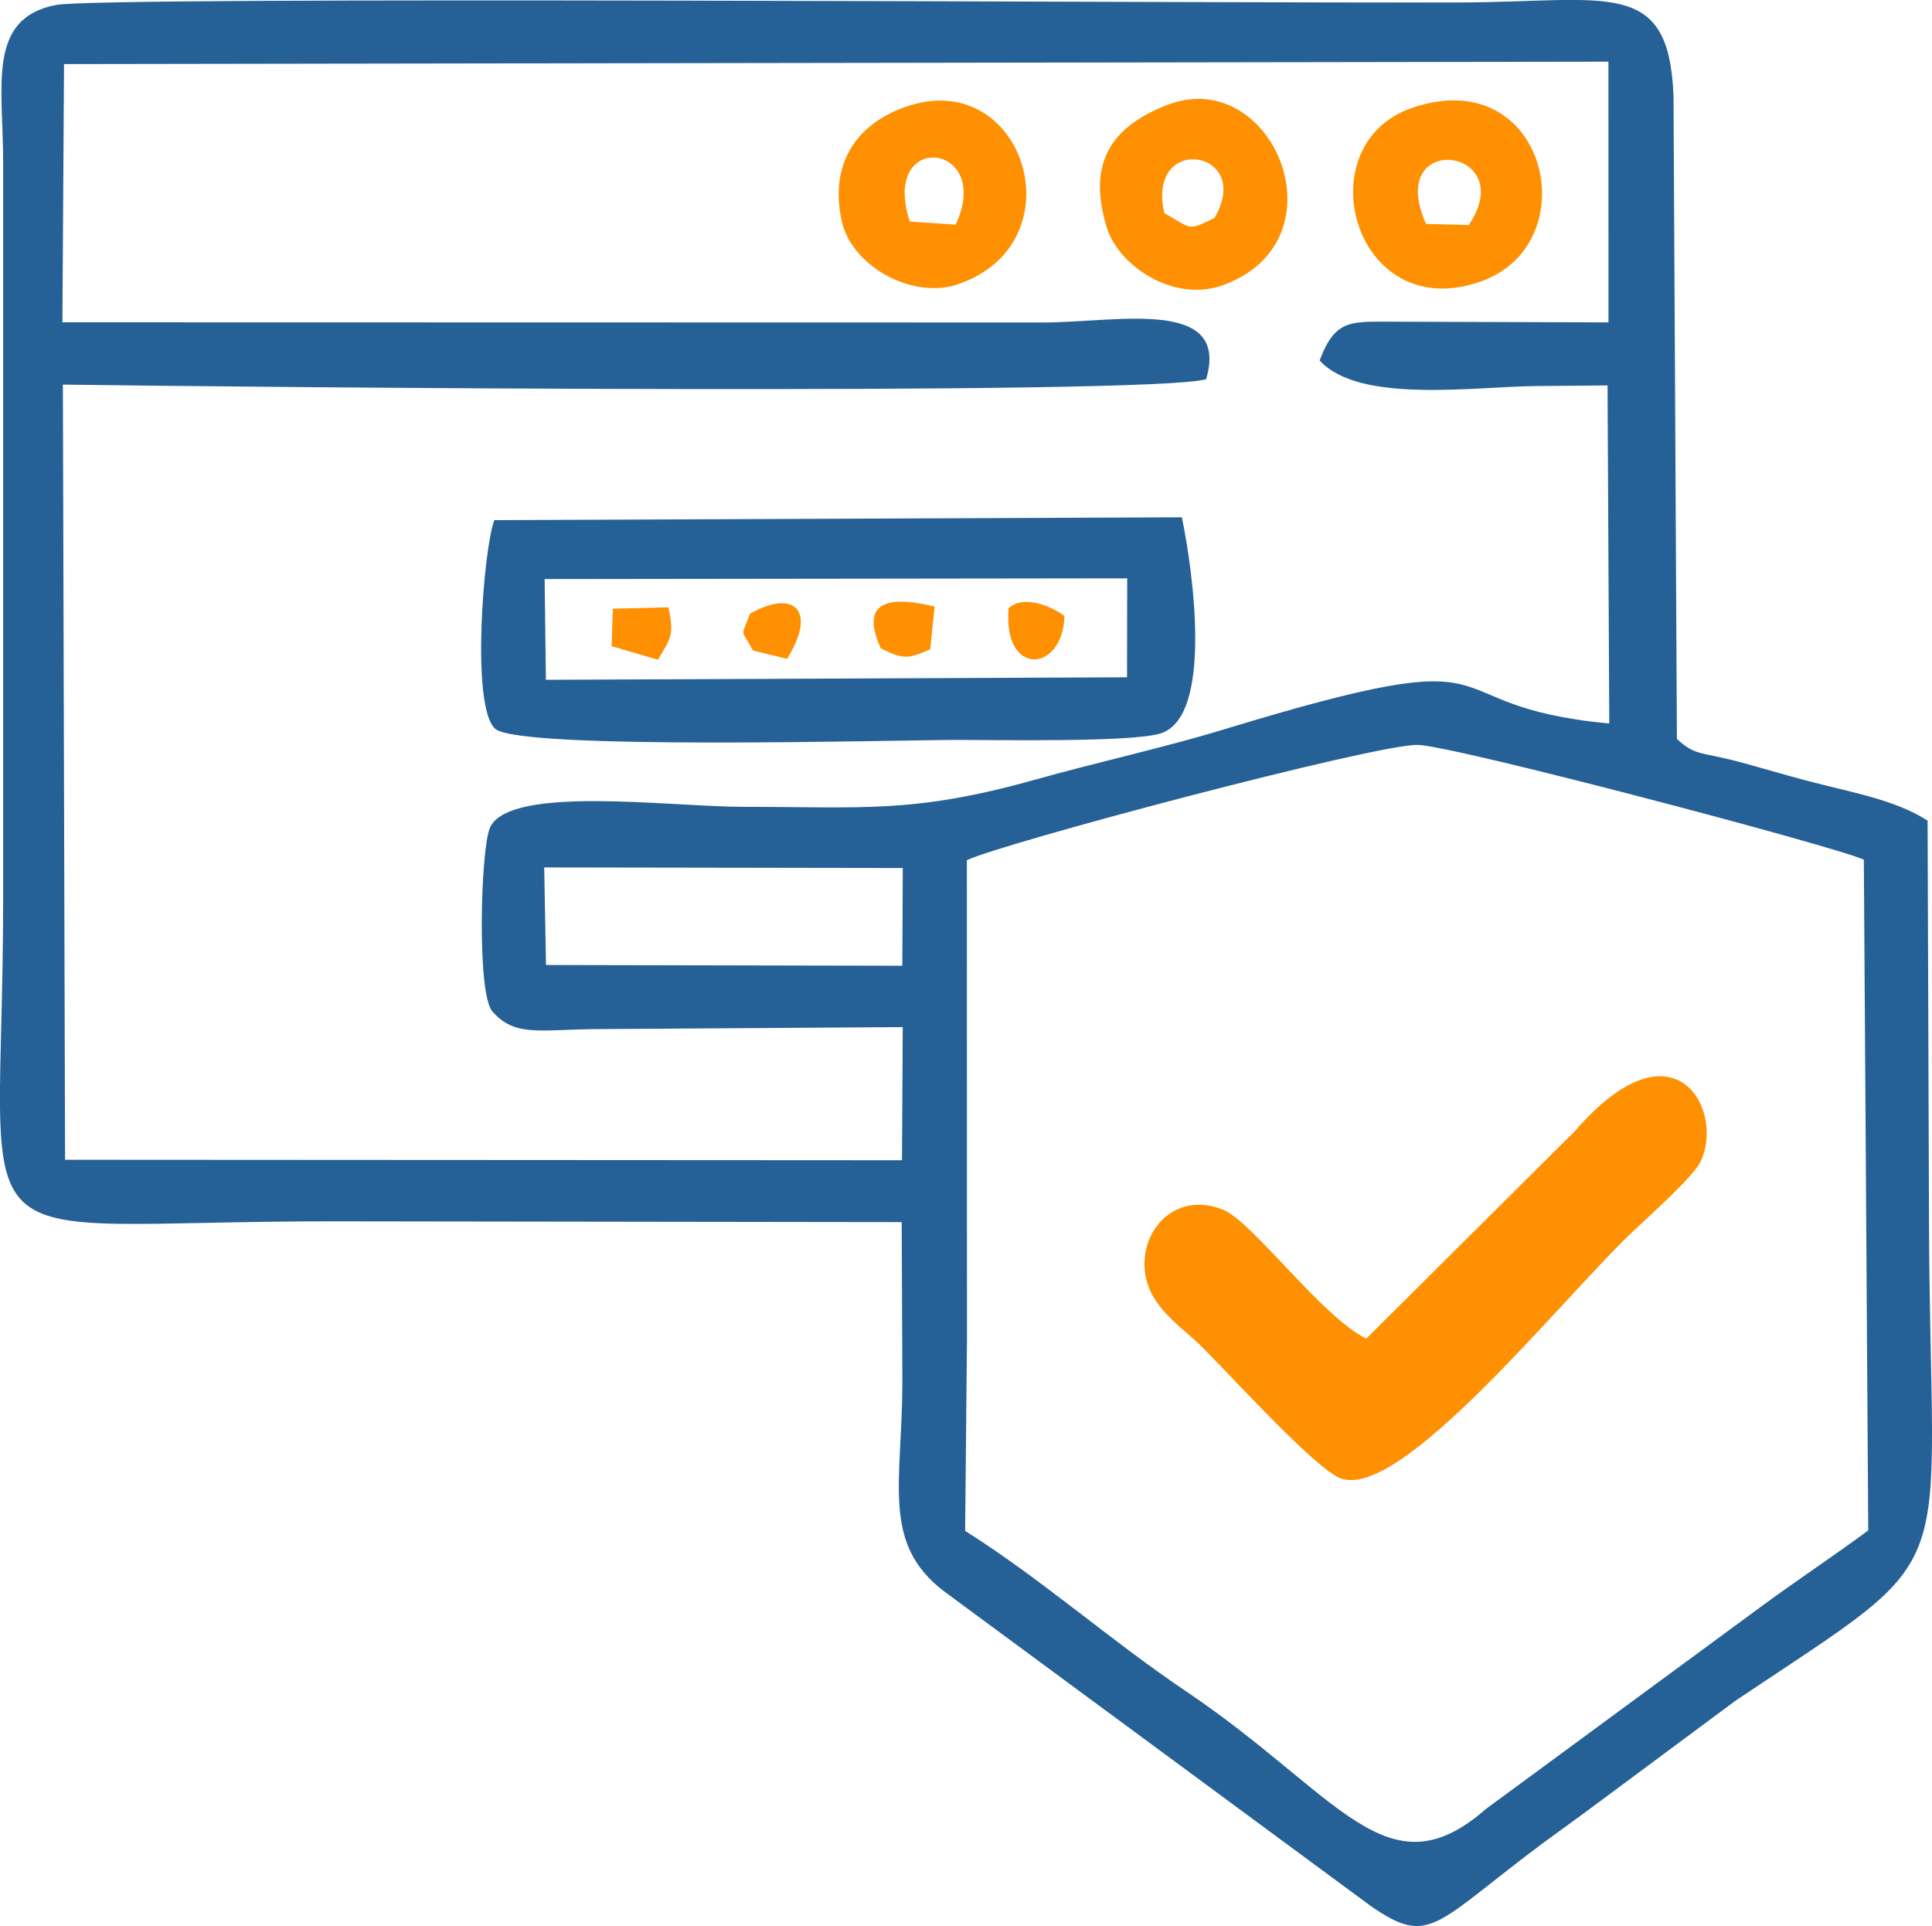
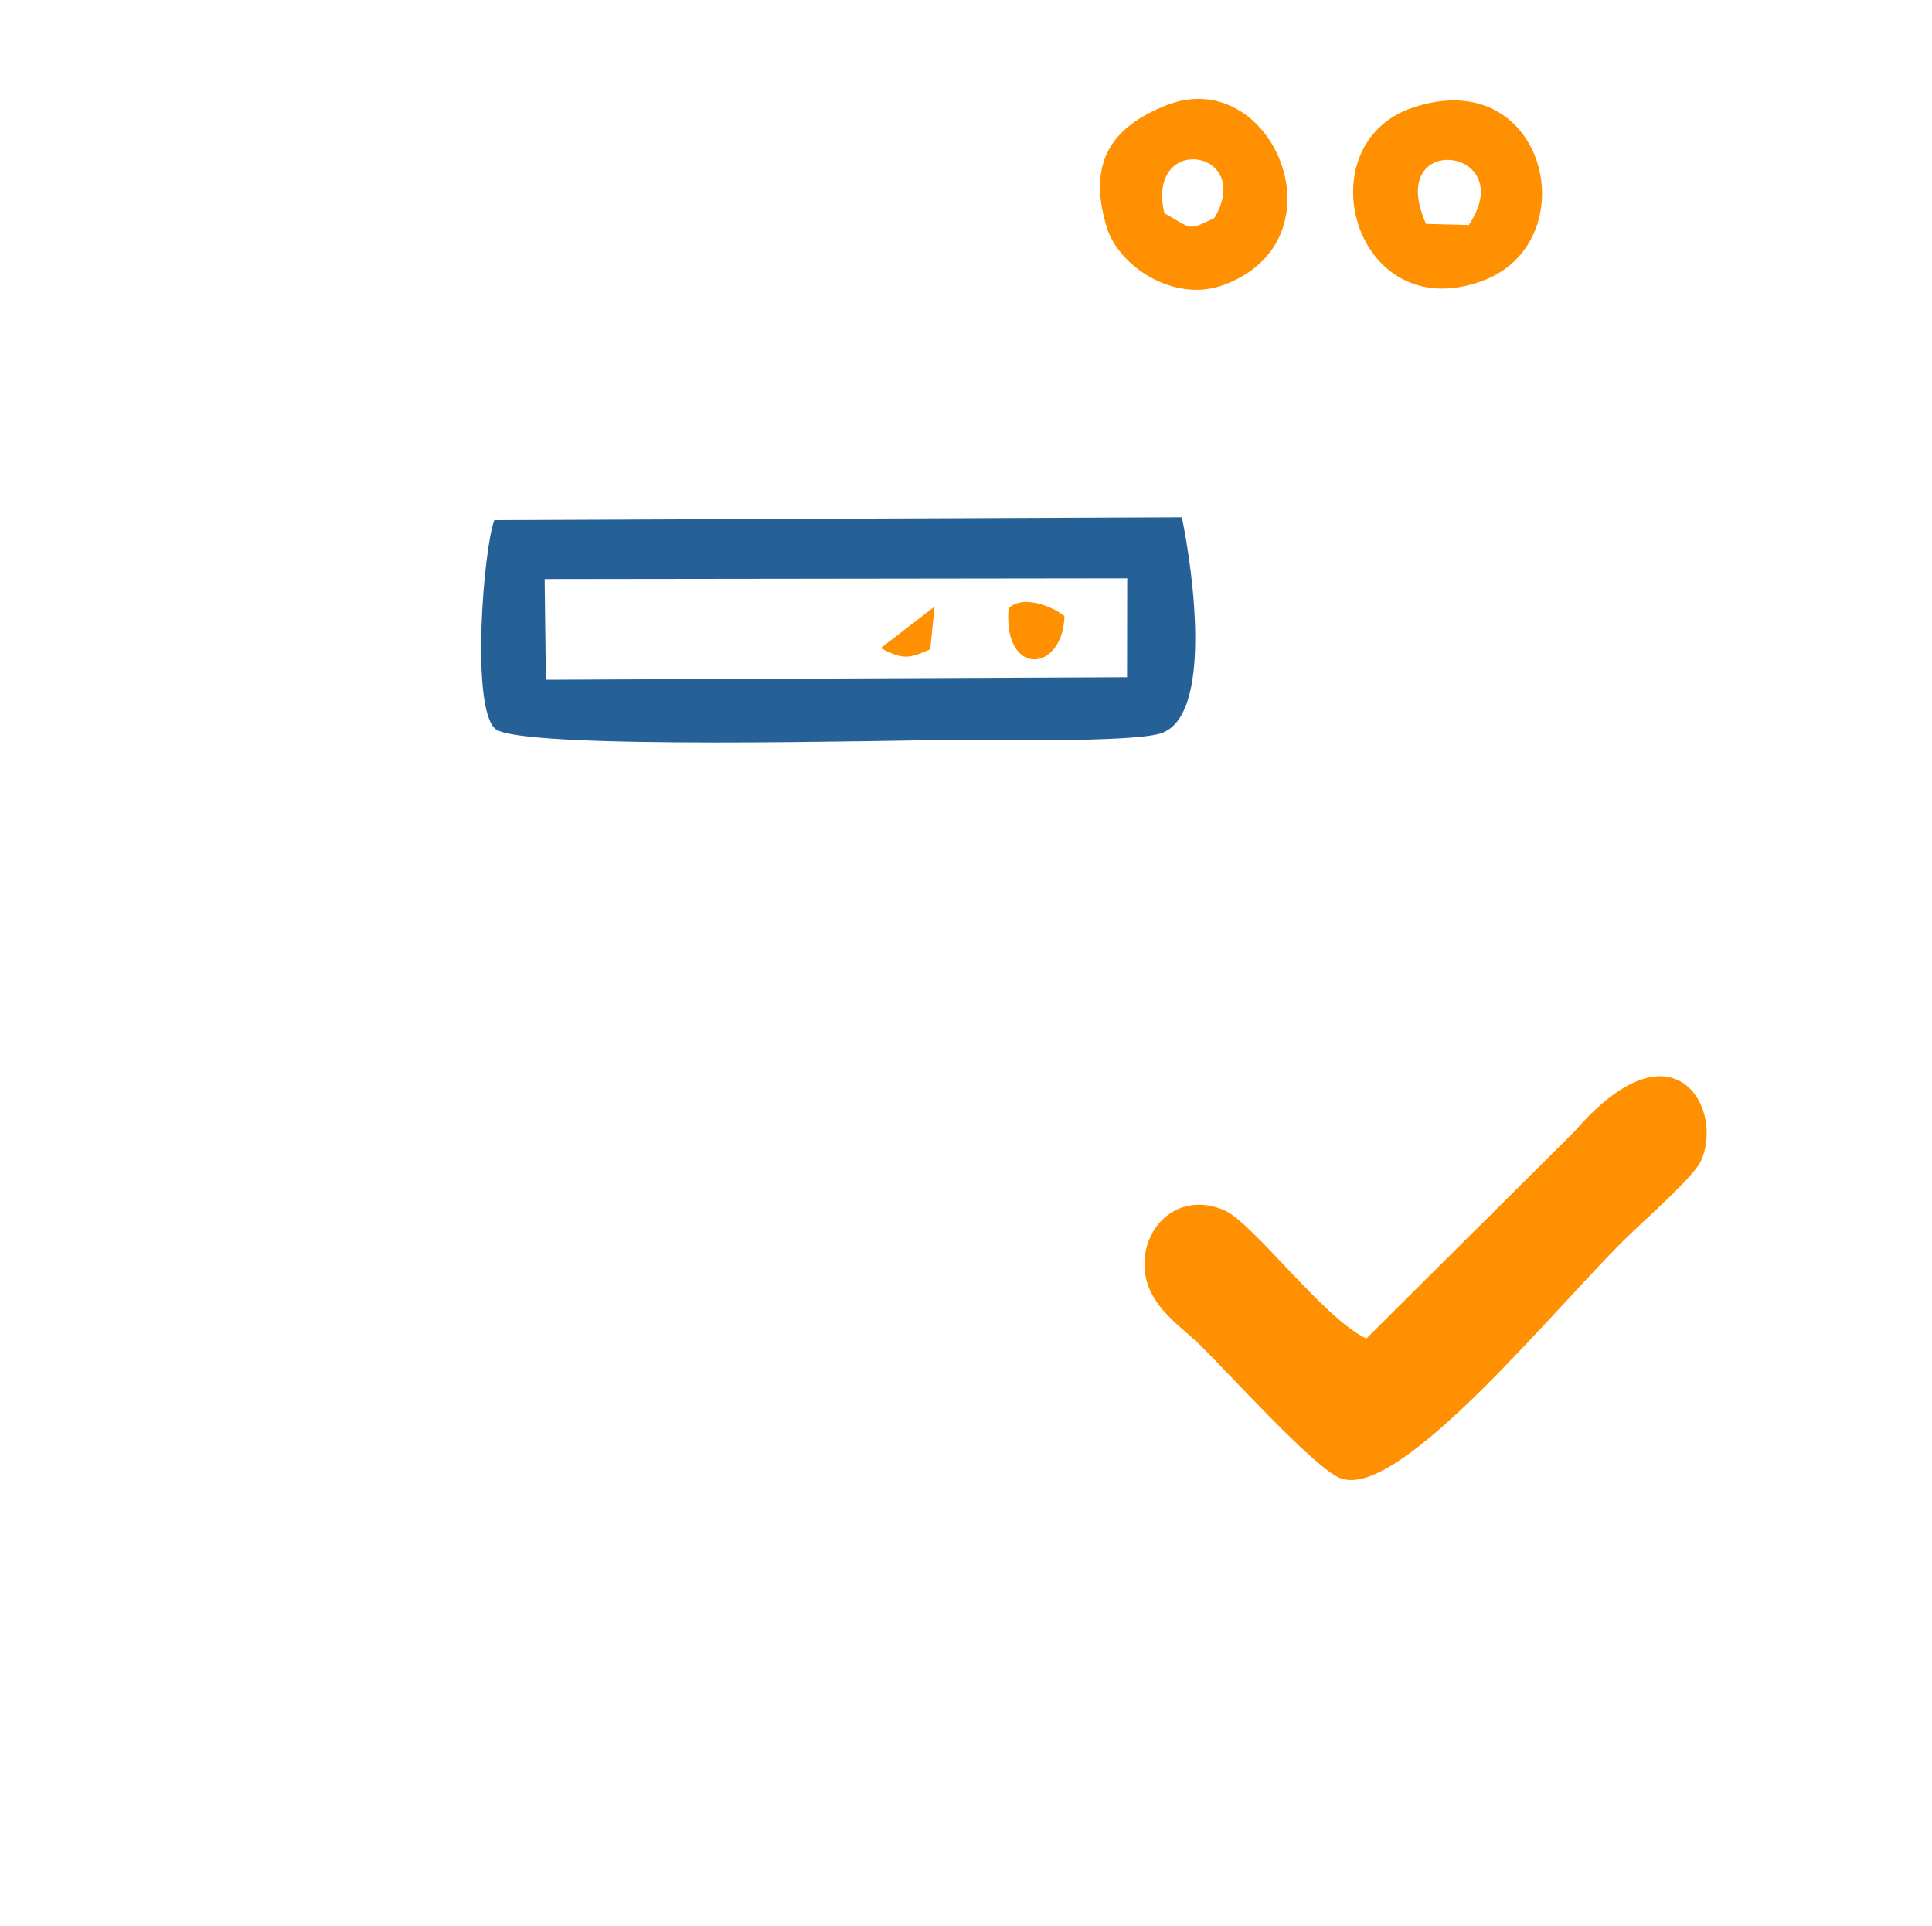
<svg xmlns="http://www.w3.org/2000/svg" xml:space="preserve" width="74.963mm" height="74.727mm" version="1.1" style="shape-rendering:geometricPrecision; text-rendering:geometricPrecision; image-rendering:optimizeQuality; fill-rule:evenodd; clip-rule:evenodd" viewBox="0 0 369.07 367.91">
  <defs>
    <style type="text/css">
   
    .fil0 {fill:#256096}
    .fil1 {fill:#FF9001}
   
  </style>
  </defs>
  <g id="Layer_x0020_1">
    <g id="_2204739245232">
-       <path class="fil0" d="M184.72 255.97l-0.02 -91.67c7.05,-3.32 77.58,-22.04 86.05,-22.02 6.42,0.01 79.79,19.38 85.3,21.93l0.84 128.12c-6.1,4.54 -13.58,9.48 -20.53,14.6l-52.52 38.62c-18.92,16.57 -27.97,-2.77 -57.36,-22.55 -14.51,-9.77 -27.51,-21.38 -42.11,-30.58l0.35 -36.45zm-80.75 -90.28l68.49 0.11 -0.09 18.67 -68.07 -0.14 -0.34 -18.64zm-91.74 -153.45l295.03 -0.46 0.01 49.8 -39.77 -0.13c-9.21,0.05 -12.26,-0.92 -15.41,7.4 7.55,8.35 29.71,4.97 41.44,4.89l13.56 -0.12 0.33 64.58c-36.59,-3.45 -14.49,-16.87 -73.6,1.12 -11.45,3.49 -24.11,6.25 -36.02,9.59 -23.22,6.52 -32.92,5.21 -55.6,5.21 -14.09,0.01 -44.82,-4.24 -48.59,3.95 -1.77,3.84 -2.57,31.6 0.43,35.1 4.39,5.12 9.56,3.39 20.5,3.4l57.91 -0.38 -0.14 25.43 -159.88 -0.09 -0.42 -148.07c35.1,0.51 207.72,2.11 218.4,-1.03 4.63,-15.77 -17.27,-10.81 -31.25,-10.83l-187.24 -0.04 0.31 -49.33zm-11.63 19.19l0 139.93c0,72.45 -11.31,61.84 63.5,61.93l108.15 0.15 0.13 30.66c-0.04,19.19 -4.08,30.76 8.03,39.91l81.5 60.1c10.6,7.32 11.92,3.95 29.4,-9.46 4.51,-3.46 8.5,-6.23 13.12,-9.67l27.07 -20.1c44.81,-30.07 37.13,-20.06 36.99,-93.33l-0.26 -74.8c-6.35,-4.06 -14.56,-5.38 -23.12,-7.64 -4.61,-1.22 -8.45,-2.39 -12.76,-3.55 -7.58,-2.02 -8.38,-1.1 -12.01,-4.4l-0.65 -122.86c-0.9,-22.72 -12.47,-17.92 -40.8,-17.83 -49.63,0.15 -259.2,-1.25 -268.19,0.48 -13.37,2.57 -10.05,15.63 -10.1,30.47z" />
      <path class="fil0" d="M104.03 110.61l111.3 -0.14 -0.03 18.9 -111.02 0.48 -0.24 -19.24zm-9.6 -11.26c-2.04,5.23 -4.56,35.94 0.21,39.89 4.95,4.1 76.83,2.11 88.25,2.09 6.66,-0.01 32.67,0.5 38.63,-1.18 10.37,-2.92 6.36,-31.21 4.25,-41.34l-131.34 0.54z" />
      <path class="fil1" d="M260.99 255.67c-8.23,-3.89 -21.69,-22.25 -27.23,-24.55 -7.94,-3.3 -14.26,2.07 -15.04,8.82 -0.99,8.59 6.36,12.89 10.48,16.93 5.69,5.58 21.64,23.28 26.71,25.43 11.44,4.83 42.36,-34.15 55.97,-47.02 2.81,-2.66 11.5,-10.45 12.9,-13.24 4.88,-9.7 -4.73,-28.19 -23.96,-5.95l-39.82 39.6z" />
      <g>
        <path class="fil1" d="M272.42 42.77c-8.03,-17.99 18.15,-14.62 8.16,0.22l-8.16 -0.22zm-2.6 -22.19c-20.7,7.04 -11.13,41.92 13.21,33.13 20.35,-7.35 12.47,-41.86 -13.21,-33.13z" />
        <path class="fil1" d="M232 41.63c-5.29,2.58 -4.19,2.07 -9.57,-0.9 -3.61,-15.43 17.26,-12.2 9.57,0.9zm-9.42 -21.44c-8.53,3.49 -15.43,9.38 -11.14,23.29 2.23,7.25 12.68,14.38 22.11,11.01 23.8,-8.52 9.48,-42.66 -10.97,-34.29z" />
-         <path class="fil1" d="M173.8 42.32c-5.76,-17.6 16.12,-15.13 8.76,0.59l-8.76 -0.59zm0.02 -22.18c-8.61,2.66 -15.7,9.65 -13.04,22.02 1.87,8.69 13.51,15.07 22.12,12.17 23.08,-7.78 13.05,-41.03 -9.09,-34.19z" />
      </g>
      <g>
-         <path class="fil1" d="M168.24 123.81c4.44,2.29 5.37,1.96 9.46,0.22l0.84 -8.17c-7.18,-1.72 -14.8,-2.04 -10.3,7.95z" />
-         <path class="fil1" d="M116.83 123.43l8.86 2.59c2.52,-4.25 3.12,-4.79 2,-10.01l-10.62 0.26 -0.23 7.17z" />
+         <path class="fil1" d="M168.24 123.81c4.44,2.29 5.37,1.96 9.46,0.22l0.84 -8.17z" />
        <path class="fil1" d="M192.67 116.19c-1.11,13.2 10.38,12.33 10.67,1.48 -2.78,-2.14 -8.11,-3.99 -10.67,-1.48z" />
-         <path class="fil1" d="M143.24 117.25c-1.6,4.66 -1.89,2.47 0.6,7.01l6.51 1.59c5.75,-9.18 1.46,-13.46 -7.11,-8.6z" />
      </g>
    </g>
  </g>
</svg>